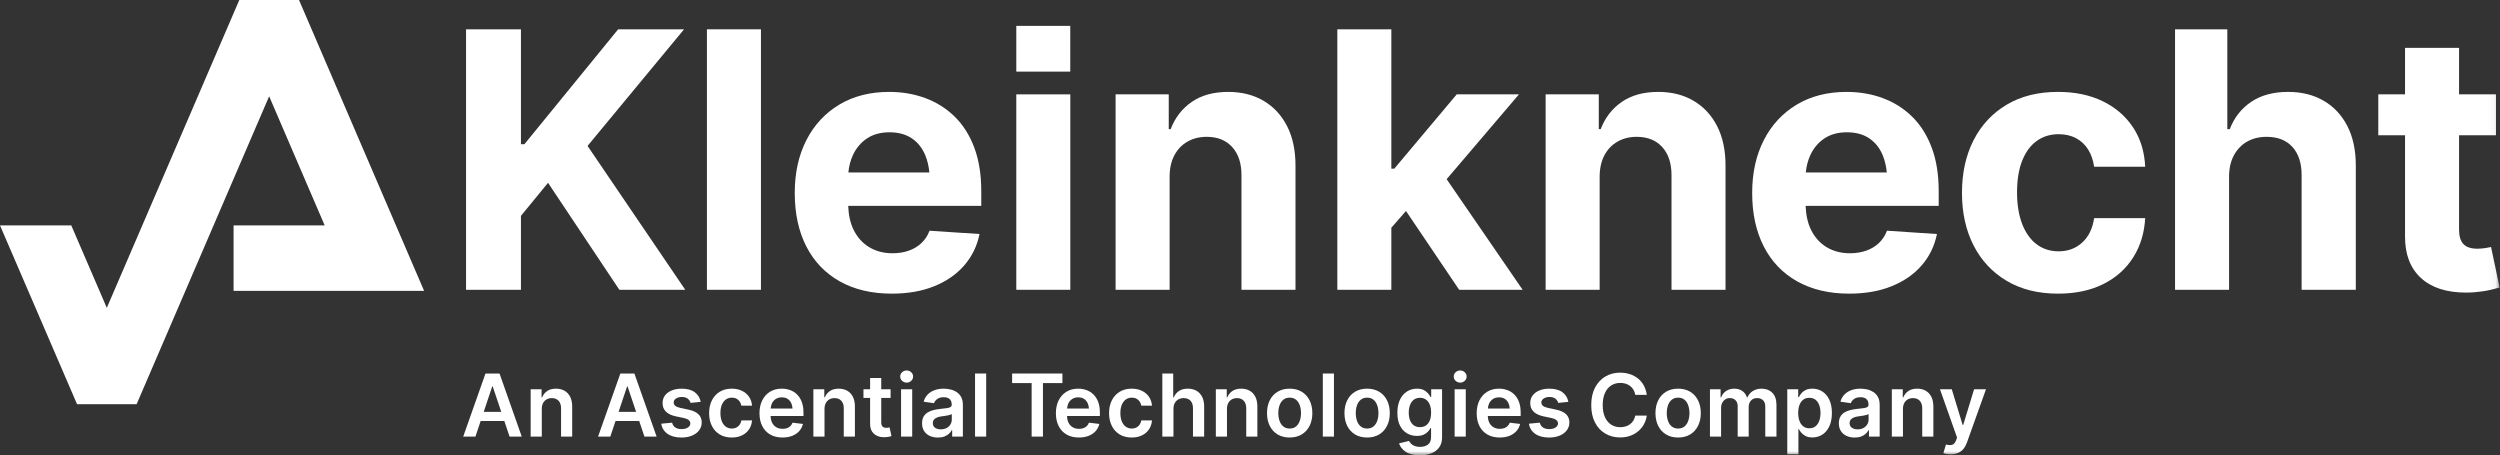
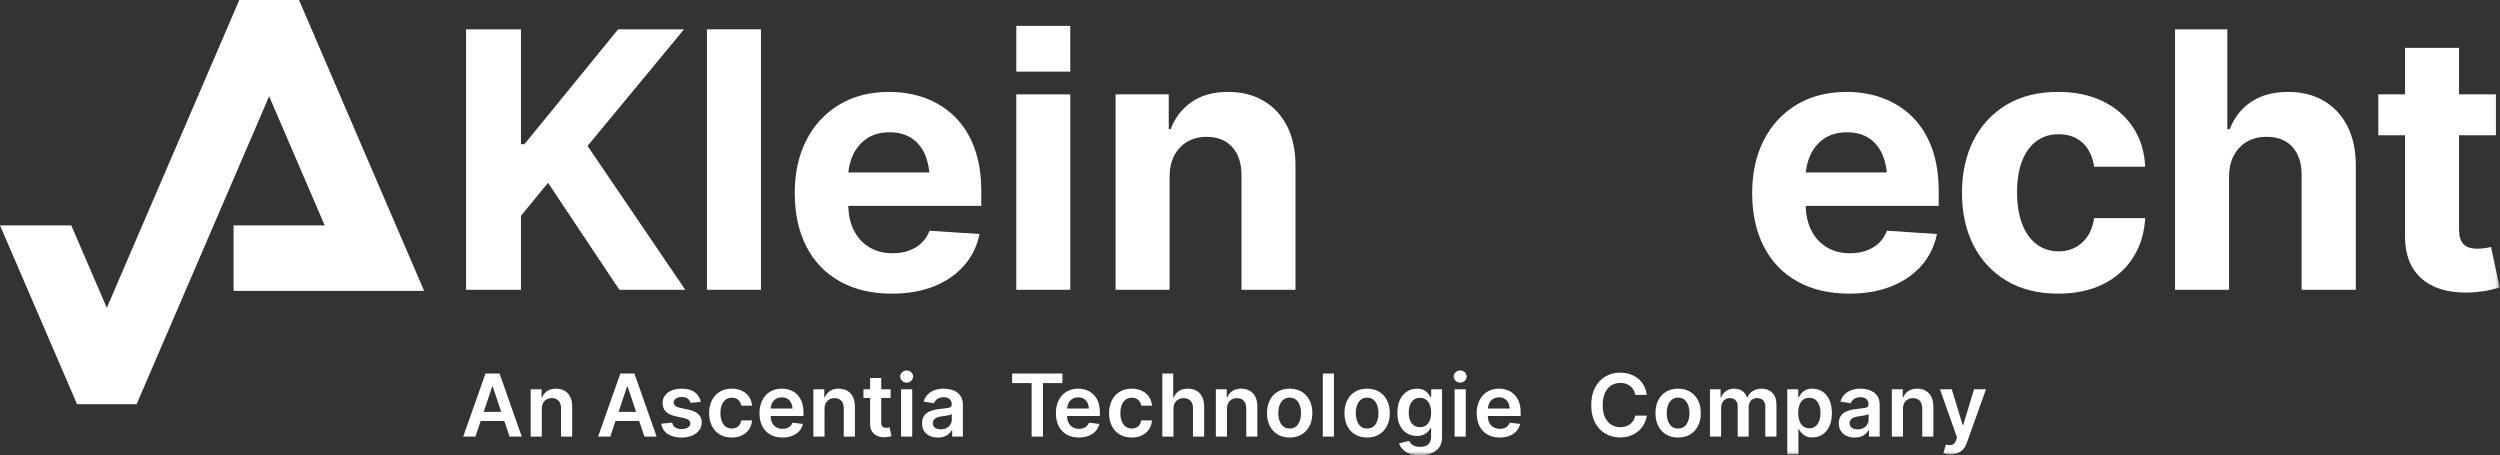
<svg xmlns="http://www.w3.org/2000/svg" height="55" viewBox="0 0 302 55" width="302">
  <rect x="0" y="0" width="302" height="55" fill="#333333" stroke="none" />
  <mask id="a" fill="#fff">
    <path d="m0 55h301.954v-55h-301.954z" fill="#fff" fill-rule="evenodd" />
  </mask>
  <g fill="#fff" fill-rule="evenodd">
    <path d="m28.908 0-16.006 37.187-4.291-9.957h-8.611l9.309 21.598h7.193l16.011-37.197 6.709 15.599h-11.006v7.908h23.016l-15.112-35.138z" />
    <path d="m58.433 49.754 1.026-3.068h.061l1.032 3.068zm.213-4.633-2.69 7.619h1.478l.629-1.881h2.86l.633 1.881h1.472l-2.684-7.619z" />
    <path d="m68.195 47.202c-.294-.167-.638-.251-1.033-.251-.43 0-.784.095-1.061.284-.278.189-.482.444-.611.765h-.067v-.977h-1.319v5.717h1.345v-3.344c0-.28.051-.516.156-.709.103-.192.247-.34.429-.442s.391-.153.627-.153c.347 0 .62.108.818.324.198.217.297.516.297.898v3.426h1.344v-3.636c0-.457-.081-.846-.242-1.168-.163-.322-.391-.567-.683-.734" />
    <path d="m74.725 49.754 1.026-3.068h.061l1.032 3.068zm.213-4.633-2.69 7.619h1.478l.63-1.881h2.859l.633 1.881h1.472l-2.684-7.619z" />
    <path d="m83.167 49.483-.977-.205c-.289-.064-.496-.15-.621-.258-.125-.107-.187-.245-.187-.411 0-.192.095-.348.284-.471.19-.123.424-.184.703-.184.31 0 .551.072.721.217.171.145.281.312.333.499l1.222-.128c-.092-.484-.33-.87-.713-1.158-.384-.288-.911-.432-1.583-.432-.457 0-.859.071-1.207.215-.348.143-.619.344-.813.603s-.291.566-.291.92c0 .417.13.758.393 1.026.263.267.668.461 1.217.58l.977.205c.511.115.767.334.767.654 0 .191-.097.352-.292.483-.194.131-.451.197-.772.197-.306 0-.557-.066-.754-.197-.196-.131-.323-.324-.381-.58l-1.314.123c.085.524.34.935.765 1.229.424.295.986.443 1.684.443.478 0 .9-.077 1.266-.23.366-.154.654-.368.862-.645.207-.276.311-.593.311-.951 0-.406-.132-.736-.398-.992-.266-.255-.667-.44-1.202-.552" />
    <path d="m87.684 48.258c.207-.148.448-.222.724-.222.218 0 .406.042.565.127.158.085.287.202.386.348.099.147.165.312.199.496h1.289c-.031-.412-.152-.773-.366-1.081-.213-.309-.499-.548-.856-.719-.358-.17-.77-.256-1.238-.256-.555 0-1.038.126-1.447.376-.409.251-.724.598-.946 1.041-.221.443-.332.956-.332 1.539 0 .576.109 1.086.327 1.529.219.443.532.79.941 1.041.409.25.899.375 1.467.375.478 0 .894-.087 1.248-.263.355-.176.636-.419.844-.729s.327-.667.358-1.073h-1.289c-.057.306-.189.547-.396.721-.206.174-.458.26-.754.26-.28 0-.523-.076-.731-.227-.208-.152-.369-.368-.481-.65-.113-.281-.169-.616-.169-1.004 0-.386.058-.716.174-.992s.277-.489.483-.637" />
    <path d="m93.705 48.204c.204-.136.451-.205.742-.205.289 0 .531.069.726.205.194.136.34.325.439.565.07.17.106.369.127.58h-2.641c.018-.213.059-.415.142-.595.105-.23.261-.414.465-.55m2.57-.562c-.244-.236-.524-.41-.839-.522-.316-.113-.649-.169-1-.169-.546 0-1.019.125-1.421.373-.403.249-.715.596-.936 1.041-.222.445-.333.962-.333 1.552 0 .596.112 1.115.336 1.555.222.439.542.779.958 1.02.416.24.91.36 1.483.36.443 0 .836-.067 1.179-.202.342-.135.624-.325.844-.572.22-.248.37-.537.452-.867l-1.258-.149c-.061.164-.149.302-.263.412-.114.111-.251.194-.409.248-.159.054-.334.082-.524.082-.294 0-.55-.065-.77-.194-.22-.13-.391-.318-.511-.565-.109-.222-.161-.489-.172-.79h3.969v-.42c0-.501-.071-.933-.21-1.296-.14-.363-.332-.662-.575-.897" />
    <path d="m102.347 47.202c-.293-.167-.637-.251-1.033-.251-.429 0-.783.095-1.061.284s-.481.444-.611.765h-.067v-.977h-1.319v5.717h1.345v-3.344c0-.28.052-.516.156-.709.104-.192.247-.34.43-.442.182-.102.391-.153.626-.153.347 0 .621.108.818.324.197.217.297.516.297.898v3.426h1.345v-3.636c0-.457-.082-.846-.243-1.168-.162-.322-.389-.567-.683-.734" />
    <path d="m107.267 51.666c-.072.01-.136.015-.194.015-.215 0-.372-.053-.471-.161-.098-.107-.148-.273-.148-.498v-2.956h1.13v-1.043h-1.13v-1.36h-1.345v1.36h-.803v1.043h.803v3.176c0 .487.152.871.455 1.153.304.281.721.422 1.253.422.147 0 .293-.011.44-.034.147-.022.292-.055.435-.099l-.231-1.054c-.057.014-.122.026-.194.036" />
    <path d="m109.525 44.752c-.214 0-.399.072-.552.215s-.23.317-.23.521c0 .202.077.374.23.517s.338.215.552.215c.211 0 .394-.072.547-.215.154-.143.231-.317.231-.522 0-.201-.077-.373-.231-.516-.153-.143-.336-.215-.547-.215" />
    <path d="m108.85 52.74h1.345v-5.717h-1.345z" mask="url(#a)" />
    <path d="m114.977 50.689c0 .212-.055.407-.164.585-.109.179-.262.323-.46.43s-.433.161-.706.161c-.279 0-.509-.063-.69-.189s-.271-.314-.271-.563c0-.173.046-.315.138-.424s.217-.195.376-.258c.159-.064.338-.108.539-.136.089-.01.194-.023.315-.041.12-.017.245-.037.371-.061s.238-.051.337-.079c.099-.029.171-.061.215-.095zm.588-3.324c-.228-.15-.479-.256-.752-.319-.273-.064-.545-.095-.818-.095-.399 0-.763.059-1.092.176-.329.118-.608.294-.836.527s-.392.524-.491.872l1.253.179c.069-.194.199-.363.391-.506.193-.143.455-.215.785-.215.314 0 .553.077.716.23.164.153.246.368.246.644v.026c0 .13-.047.225-.141.286-.094.062-.245.106-.452.133-.208.028-.481.06-.819.097-.276.028-.544.075-.803.141-.258.066-.491.163-.698.289-.206.126-.368.295-.488.506-.119.212-.179.478-.179.798 0 .375.084.69.251.946.166.256.395.449.685.58.289.131.617.197.981.197.3 0 .561-.043.781-.128.219-.085.403-.197.552-.335.148-.138.263-.285.345-.442h.041v.787h1.293v-3.824c0-.379-.068-.694-.204-.946-.136-.253-.319-.454-.547-.604z" mask="url(#a)" />
-     <path d="m117.785 52.74h1.345v-7.619h-1.345z" mask="url(#a)" />
    <path d="m128.339 45.121h-6.075v1.156h2.358v6.463h1.365v-6.463h2.352z" mask="url(#a)" />
    <path d="m129.511 48.204c.204-.136.451-.205.742-.205.289 0 .531.069.726.205.194.136.34.325.439.565.07.17.107.369.127.58h-2.641c.018-.213.059-.415.142-.595.105-.23.261-.414.465-.55m2.57-.562c-.244-.236-.524-.41-.839-.522-.316-.113-.649-.169-1-.169-.546 0-1.019.125-1.421.373-.403.249-.715.596-.936 1.041-.222.445-.332.962-.332 1.552 0 .596.111 1.115.335 1.555.222.439.542.779.958 1.02.416.24.911.36 1.483.36.443 0 .836-.067 1.179-.202s.624-.325.844-.572c.22-.248.37-.537.452-.867l-1.258-.149c-.061.164-.149.302-.263.412-.114.111-.251.194-.409.248-.159.054-.334.082-.524.082-.294 0-.55-.065-.77-.194-.22-.13-.391-.318-.511-.565-.109-.222-.161-.489-.172-.79h3.969v-.42c0-.501-.071-.933-.21-1.296-.14-.363-.332-.662-.575-.897" mask="url(#a)" />
    <path d="m135.997 48.258c.206-.148.447-.222.723-.222.219 0 .407.042.566.127.158.085.286.202.386.348.099.147.165.312.199.496h1.289c-.031-.412-.153-.773-.366-1.081-.213-.309-.499-.548-.857-.719-.357-.17-.77-.256-1.237-.256-.556 0-1.038.126-1.447.376-.409.251-.724.598-.946 1.041s-.332.956-.332 1.539c0 .576.109 1.086.327 1.529s.532.79.941 1.041c.409.25.898.375 1.467.375.478 0 .893-.087 1.248-.263s.636-.419.844-.729c.207-.31.327-.667.358-1.073h-1.289c-.058.306-.19.547-.396.721-.207.174-.458.26-.755.26-.279 0-.523-.076-.731-.227-.207-.152-.368-.368-.481-.65-.112-.281-.168-.616-.168-1.004 0-.386.058-.716.173-.992.116-.276.277-.489.484-.637" mask="url(#a)" />
    <path d="m144.529 47.202c-.295-.167-.641-.251-1.036-.251-.44 0-.799.094-1.078.282-.281.187-.486.443-.619.767h-.072v-2.879h-1.314v7.619h1.345v-3.344c0-.28.052-.516.158-.709.106-.192.251-.34.437-.442s.398-.153.637-.153c.354 0 .63.106.829.319.197.213.296.514.296.903v3.426h1.35v-3.636c0-.46-.082-.851-.245-1.171-.164-.32-.394-.564-.688-.731" mask="url(#a)" />
    <path d="m150.964 47.202c-.294-.167-.638-.251-1.033-.251-.43 0-.784.095-1.061.284-.279.189-.482.444-.611.765h-.067v-.977h-1.319v5.717h1.345v-3.344c0-.28.051-.516.156-.709.104-.192.247-.34.429-.442s.392-.153.627-.153c.347 0 .62.108.818.324.197.217.297.516.297.898v3.426h1.344v-3.636c0-.457-.081-.846-.242-1.168-.163-.322-.39-.567-.683-.734" mask="url(#a)" />
    <path d="m157.01 50.848c-.1.283-.252.507-.453.672-.201.166-.457.248-.767.248-.303 0-.557-.082-.762-.248-.204-.165-.357-.389-.457-.672-.101-.283-.151-.596-.151-.941 0-.351.05-.668.151-.951.1-.283.253-.507.457-.672.205-.166.459-.248.762-.248.31 0 .566.082.767.248.201.165.353.389.453.672s.151.6.151.951c0 .345-.051.658-.151.941m.232-3.528c-.409-.246-.893-.369-1.452-.369s-1.043.123-1.452.369c-.409.245-.726.59-.949 1.035s-.335.962-.335 1.552c0 .586.112 1.101.335 1.544s.54.788.949 1.033c.409.246.893.368 1.452.368s1.043-.122 1.452-.368c.409-.245.727-.59.952-1.033.224-.443.337-.958.337-1.544 0-.59-.113-1.107-.337-1.552-.225-.445-.543-.79-.952-1.035" mask="url(#a)" />
    <path d="m159.796 52.74h1.345v-7.619h-1.345z" mask="url(#a)" />
    <path d="m166.366 50.848c-.1.283-.251.507-.453.672-.201.166-.457.248-.766.248-.304 0-.558-.082-.763-.248-.204-.165-.357-.389-.457-.672-.101-.283-.151-.596-.151-.941 0-.351.05-.668.151-.951.1-.283.253-.507.457-.672.205-.166.459-.248.763-.248.309 0 .565.082.766.248.202.165.353.389.453.672s.151.6.151.951c0 .345-.051.658-.151.941m.233-3.528c-.41-.246-.894-.369-1.452-.369-.56 0-1.044.123-1.453.369-.409.245-.726.59-.948 1.035-.224.445-.335.962-.335 1.552 0 .586.111 1.101.335 1.544.222.443.539.788.948 1.033.409.246.893.368 1.453.368.558 0 1.042-.122 1.452-.368.409-.245.726-.59.951-1.033s.337-.958.337-1.544c0-.59-.112-1.107-.337-1.552s-.542-.79-.951-1.035" mask="url(#a)" />
    <path d="m172.528 51.137c-.233.309-.565.463-.995.463-.292 0-.541-.072-.744-.218-.202-.145-.355-.348-.457-.611-.102-.262-.154-.567-.154-.915 0-.344.051-.652.151-.923.101-.271.252-.485.453-.642.201-.156.452-.235.751-.235.29 0 .536.075.737.225s.353.36.455.629.153.585.153.946c0 .545-.116.972-.35 1.281zm.36-3.168h-.071c-.072-.136-.172-.284-.302-.442-.129-.159-.303-.294-.521-.407-.219-.112-.495-.168-.829-.168-.439 0-.838.112-1.197.337-.357.225-.641.554-.851.987-.209.433-.314.963-.314 1.59 0 .621.105 1.137.314 1.55.21.412.493.723.849.93.357.208.753.312 1.189.312.331 0 .605-.05.821-.151.216-.1.391-.223.524-.368s.232-.285.296-.422h.077v1.079c0 .42-.125.722-.376.908s-.566.279-.949.279c-.269 0-.491-.037-.669-.11-.177-.074-.318-.166-.425-.276-.105-.111-.185-.223-.24-.335l-1.207.296c.12.399.388.739.803 1.02.416.282.987.422 1.713.422.515 0 .974-.079 1.378-.238.404-.158.722-.398.954-.718s.348-.724.348-1.212v-5.809h-1.315z" mask="url(#a)" />
    <path d="m175.719 52.74h1.345v-5.717h-1.345z" mask="url(#a)" />
    <path d="m176.393 44.752c-.215 0-.399.072-.552.215-.154.143-.23.317-.23.521 0 .202.076.374.23.517.153.143.337.215.552.215.211 0 .394-.072.547-.215s.23-.317.23-.522c0-.201-.077-.373-.23-.516s-.336-.215-.547-.215" mask="url(#a)" />
    <path d="m180.344 48.204c.204-.136.452-.205.741-.205.29 0 .532.069.727.205.194.136.34.325.439.565.07.17.107.369.127.58h-2.641c.018-.213.059-.415.142-.595.105-.23.261-.414.465-.55m2.57-.562c-.244-.236-.524-.41-.839-.522-.315-.113-.649-.169-1-.169-.545 0-1.019.125-1.422.373-.401.249-.713.596-.935 1.041s-.333.962-.333 1.552c0 .596.112 1.115.335 1.555.223.439.543.779.959 1.02.416.24.91.36 1.483.36.443 0 .836-.067 1.179-.202.342-.135.624-.325.843-.572.22-.248.371-.537.453-.867l-1.258-.149c-.061.164-.149.302-.263.412-.115.111-.251.194-.409.248-.159.054-.334.082-.525.082-.293 0-.549-.065-.769-.194-.22-.13-.391-.318-.511-.565-.109-.222-.161-.489-.172-.79h3.968v-.42c0-.501-.069-.933-.209-1.296s-.332-.662-.575-.897" mask="url(#a)" />
-     <path d="m187.981 49.483-.977-.205c-.29-.064-.497-.15-.621-.258-.125-.107-.187-.245-.187-.411 0-.192.095-.348.284-.471.19-.123.423-.184.703-.184.31 0 .551.072.721.217s.281.312.333.499l1.222-.128c-.092-.484-.33-.87-.713-1.158-.384-.288-.912-.432-1.583-.432-.457 0-.859.071-1.207.215-.348.143-.619.344-.813.603s-.291.566-.291.92c0 .417.13.758.393 1.026.262.267.668.461 1.217.58l.977.205c.511.115.767.334.767.654 0 .191-.097.352-.292.483-.194.131-.451.197-.772.197-.306 0-.558-.066-.754-.197s-.323-.324-.381-.58l-1.314.123c.085.524.34.935.765 1.229.424.295.985.443 1.684.443.477 0 .899-.077 1.266-.23.366-.154.653-.368.862-.645.207-.276.311-.593.311-.951 0-.406-.132-.736-.398-.992-.266-.255-.667-.44-1.202-.552" mask="url(#a)" />
    <path d="m194.63 46.565c.321-.206.689-.309 1.104-.309.232 0 .449.031.65.094.201.064.381.157.539.281.159.125.292.276.399.453s.18.382.217.614h1.391c-.057-.423-.177-.801-.36-1.133-.182-.332-.417-.614-.703-.844-.287-.23-.612-.404-.979-.524-.367-.119-.76-.179-1.179-.179-.661 0-1.256.155-1.782.465-.527.311-.942.758-1.248 1.343-.305.585-.457 1.288-.457 2.109 0 .818.15 1.519.452 2.102s.716 1.029 1.243 1.339c.526.31 1.124.466 1.792.466.454 0 .866-.069 1.237-.205.372-.136.697-.324.974-.565.279-.24.504-.519.676-.838s.283-.661.334-1.026h-1.391c-.044.225-.12.424-.227.596s-.242.319-.404.44-.341.211-.54.271c-.197.059-.41.089-.639.089-.412 0-.777-.101-1.096-.304s-.569-.503-.752-.9c-.182-.397-.274-.885-.274-1.465 0-.573.091-1.059.271-1.46.181-.401.432-.704.752-.91" mask="url(#a)" />
    <path d="m203.935 50.848c-.101.283-.252.507-.452.672-.202.166-.458.248-.767.248-.305 0-.558-.082-.762-.248-.205-.165-.358-.389-.458-.672-.101-.283-.151-.596-.151-.941 0-.351.05-.668.151-.951.1-.283.253-.507.458-.672.204-.166.457-.248.762-.248.309 0 .565.082.767.248.2.165.351.389.452.672.1.283.151.6.151.951 0 .345-.051.658-.151.941m.233-3.528c-.409-.246-.894-.369-1.452-.369-.561 0-1.044.123-1.453.369-.409.245-.726.59-.948 1.035-.224.445-.335.962-.335 1.552 0 .586.111 1.101.335 1.544.222.443.539.788.948 1.033.409.246.892.368 1.453.368.558 0 1.043-.122 1.452-.368.409-.245.726-.59.951-1.033s.337-.958.337-1.544c0-.59-.112-1.107-.337-1.552s-.542-.79-.951-1.035" mask="url(#a)" />
    <path d="m212.812 46.951c-.416 0-.774.095-1.074.286s-.514.445-.644.762h-.062c-.105-.324-.291-.579-.557-.767-.266-.187-.593-.281-.981-.281-.379 0-.706.093-.982.279-.277.186-.474.442-.593.769h-.072v-.976h-1.284v5.716h1.345v-3.477c0-.232.047-.436.141-.613s.22-.315.381-.414c.16-.1.337-.149.532-.149.286 0 .516.088.69.264.174.175.261.411.261.708v3.681h1.329v-3.569c0-.317.09-.577.271-.78.181-.202.433-.304.757-.304.273 0 .504.083.693.248.189.166.284.424.284.775v3.63h1.35v-3.835c0-.637-.167-1.122-.499-1.454-.332-.333-.761-.499-1.286-.499" mask="url(#a)" />
    <path d="m219.764 50.838c-.102.279-.253.499-.453.66-.199.16-.447.24-.744.24-.286 0-.529-.077-.731-.233-.201-.155-.353-.371-.458-.649-.103-.278-.155-.601-.155-.969 0-.371.052-.695.155-.969.105-.274.256-.487.456-.637.199-.15.444-.225.733-.225.301 0 .549.079.747.235.198.157.348.374.45.65s.153.591.153.946-.051.672-.153.951m.368-3.549c-.354-.225-.752-.337-1.191-.337-.338 0-.615.056-.831.168-.216.113-.388.248-.514.407s-.223.306-.292.442h-.081v-.946h-1.32v7.855h1.345v-3.043h.056c.069.14.169.287.3.442.131.156.305.289.521.399.217.111.487.167.811.167.449 0 .853-.116 1.209-.346.357-.23.636-.565.841-1.004.205-.44.307-.974.307-1.601 0-.637-.105-1.174-.315-1.611-.209-.436-.491-.767-.846-.992" mask="url(#a)" />
    <path d="m225.725 50.689c0 .212-.055.407-.163.585-.11.179-.263.323-.46.43-.199.107-.434.161-.706.161-.28 0-.511-.063-.69-.189-.182-.126-.272-.314-.272-.563 0-.173.046-.315.138-.424s.218-.195.376-.258c.159-.064.339-.108.54-.136.088-.01.193-.023.314-.041.121-.017.245-.037.371-.061s.238-.051.338-.079c.098-.029.169-.061.214-.095zm.588-3.324c-.229-.15-.479-.256-.751-.319-.273-.064-.546-.095-.819-.095-.399 0-.763.059-1.091.176-.33.118-.608.294-.836.527-.229.233-.393.524-.491.872l1.253.179c.067-.194.198-.363.391-.506.192-.143.454-.215.785-.215.313 0 .552.077.716.23.163.153.245.368.245.644v.026c0 .13-.047.225-.141.286-.093.062-.245.106-.452.133-.209.028-.481.06-.818.097-.277.028-.544.075-.803.141-.26.066-.492.163-.698.289-.207.126-.37.295-.488.506-.12.212-.18.478-.18.798 0 .375.084.69.251.946s.395.449.685.58.617.197.982.197c.3 0 .56-.043.78-.128s.404-.197.552-.335.263-.285.345-.442h.041v.787h1.294v-3.824c0-.379-.069-.694-.205-.946-.136-.253-.319-.454-.547-.604z" mask="url(#a)" />
    <path d="m232.624 47.202c-.294-.167-.638-.251-1.033-.251-.429 0-.784.095-1.061.284-.279.189-.482.444-.611.765h-.067v-.977h-1.319v5.717h1.345v-3.344c0-.28.051-.516.156-.709.104-.192.247-.34.43-.442.181-.102.391-.153.626-.153.347 0 .62.108.818.324.197.217.297.516.297.898v3.426h1.345v-3.636c0-.457-.082-.846-.243-1.168-.163-.322-.39-.567-.683-.734" mask="url(#a)" />
    <path d="m238.47 47.023-1.319 4.321h-.062l-1.314-4.321h-1.427l2.066 5.84-.112.306c-.116.31-.27.496-.463.558-.192.061-.425.056-.698-.015l-.066-.021-.317 1.048c.095.038.22.071.375.1.156.029.325.042.509.038.351 0 .654-.056.91-.171.256-.114.471-.279.645-.496s.313-.476.419-.78l2.291-6.407z" mask="url(#a)" />
    <path d="m82.633 3.541h-7.961l-11.32 13.875h-.422v-13.875h-6.631v31.466h6.631v-8.933l3.273-3.991 8.616 12.924h7.961l-11.804-17.38z" mask="url(#a)" />
    <path d="m85.397 35.007h6.525v-31.466h-6.525z" mask="url(#a)" />
    <path d="m104.737 16.719c.739-.492 1.643-.739 2.714-.739 1.069 0 1.966.243 2.692.729.725.485 1.27 1.172 1.636 2.059.254.614.413 1.307.491 2.069h-9.787c.074-.775.258-1.479.554-2.111.394-.845.96-1.514 1.7-2.007m10.591-2.629c-1.014-.993-2.197-1.738-3.549-2.239-1.351-.499-2.808-.749-4.371-.749-2.309 0-4.318.514-6.029 1.541-1.71 1.028-3.034 2.457-3.97 4.288-.936 1.83-1.404 3.956-1.404 6.377 0 2.492.468 4.649 1.404 6.473.936 1.823 2.284 3.227 4.044 4.213 1.76.985 3.85 1.478 6.272 1.478 1.943 0 3.653-.299 5.131-.898 1.479-.598 2.686-1.436 3.622-2.513s1.553-2.34 1.848-3.79l-6.039-.401c-.212.577-.533 1.069-.961 1.478-.43.408-.94.718-1.531.929-.592.211-1.254.317-1.985.317-1.056 0-1.989-.243-2.799-.729s-1.439-1.182-1.89-2.09c-.404-.816-.617-1.789-.658-2.904h16.074v-1.774c0-2.013-.282-3.77-.845-5.269-.563-1.5-1.351-2.745-2.364-3.738" mask="url(#a)" />
    <path d="m152.641 12.178c-1.218-.718-2.643-1.077-4.276-1.077-1.76 0-3.225.401-4.393 1.204-1.169.802-2.02 1.9-2.555 3.294h-.232v-4.202h-6.42v23.61h6.525v-13.642c0-1.014.19-1.88.57-2.598s.908-1.27 1.585-1.658c.675-.387 1.449-.581 2.322-.581 1.309 0 2.337.412 3.083 1.236.747.823 1.12 1.953 1.12 3.389v13.854h6.525v-15.015c0-1.844-.338-3.428-1.014-4.752-.675-1.323-1.622-2.344-2.84-3.062" mask="url(#a)" />
-     <path d="m183.491 11.397h-7.518l-7.54 8.975h-.359v-16.831h-6.525v31.466h6.525v-7.499l1.769-2.021 6.425 9.52h7.666l-9.18-13.363z" mask="url(#a)" />
-     <path d="m204.589 12.178c-1.218-.718-2.643-1.077-4.276-1.077-1.76 0-3.225.401-4.393 1.204-1.169.802-2.02 1.9-2.555 3.294h-.232v-4.202h-6.42v23.61h6.525v-13.642c0-1.014.191-1.88.57-2.598.38-.718.908-1.27 1.585-1.658.675-.387 1.449-.581 2.322-.581 1.309 0 2.337.412 3.083 1.236.747.823 1.12 1.953 1.12 3.389v13.854h6.525v-15.015c0-1.844-.338-3.428-1.014-4.752-.675-1.323-1.622-2.344-2.84-3.062" mask="url(#a)" />
    <path d="m220.394 16.719c.739-.492 1.643-.739 2.714-.739 1.069 0 1.966.243 2.692.729.725.485 1.27 1.172 1.636 2.059.254.614.413 1.307.491 2.069h-9.787c.074-.775.258-1.479.554-2.111.394-.845.96-1.514 1.7-2.007m10.591-2.629c-1.014-.993-2.197-1.738-3.549-2.239-1.351-.499-2.808-.749-4.371-.749-2.309 0-4.319.514-6.029 1.541-1.71 1.028-3.034 2.457-3.97 4.288-.936 1.83-1.404 3.956-1.404 6.377 0 2.492.468 4.649 1.404 6.473.936 1.823 2.284 3.227 4.044 4.213 1.76.985 3.85 1.478 6.272 1.478 1.943 0 3.653-.299 5.131-.898 1.479-.598 2.686-1.436 3.622-2.513s1.553-2.34 1.848-3.79l-6.039-.401c-.212.577-.533 1.069-.961 1.478-.43.408-.94.718-1.531.929-.592.211-1.254.317-1.985.317-1.056 0-1.989-.243-2.799-.729s-1.439-1.182-1.89-2.09c-.404-.816-.617-1.789-.658-2.904h16.074v-1.774c0-2.013-.281-3.77-.845-5.269-.563-1.5-1.351-2.745-2.364-3.738" mask="url(#a)" />
    <path d="m246.034 17.025c.753-.542 1.637-.813 2.65-.813.802 0 1.506.162 2.112.486.604.324 1.091.781 1.457 1.372.366.592.605 1.281.718 2.07h6.167c-.085-1.83-.578-3.422-1.479-4.773s-2.122-2.4-3.664-3.146c-1.542-.747-3.34-1.12-5.395-1.12-2.394 0-4.457.514-6.188 1.542-1.732 1.028-3.066 2.457-4.002 4.287s-1.404 3.956-1.404 6.377c0 2.394.465 4.502 1.393 6.325.93 1.824 2.26 3.252 3.992 4.287 1.731 1.035 3.801 1.553 6.209 1.553 2.111 0 3.934-.385 5.469-1.152s2.738-1.837 3.611-3.21c.873-1.372 1.359-2.959 1.458-4.762h-6.167c-.184 1.254-.662 2.236-1.436 2.947-.775.71-1.725 1.066-2.851 1.066-1.013 0-1.897-.281-2.65-.845-.754-.563-1.338-1.38-1.753-2.45s-.623-2.351-.623-3.843.208-2.763.623-3.812c.415-1.048.999-1.844 1.753-2.386" mask="url(#a)" />
    <path d="m280.696 12.168c-1.225-.711-2.654-1.066-4.287-1.066-1.788 0-3.277.401-4.466 1.203-1.19.803-2.052 1.901-2.587 3.295h-.296v-12.059h-6.315v31.466h6.526v-13.642c0-1.014.194-1.88.581-2.598s.919-1.27 1.594-1.657c.676-.388 1.465-.581 2.366-.581 1.337 0 2.375.408 3.114 1.225.74.816 1.109 1.95 1.109 3.4v13.853h6.547v-15.015c0-1.858-.342-3.449-1.025-4.773-.683-1.323-1.636-2.34-2.861-3.051" mask="url(#a)" />
    <path d="m300.919 29.833c-.226.056-.493.105-.802.148-.31.042-.591.063-.845.063-.774 0-1.338-.186-1.69-.56-.352-.372-.528-.953-.528-1.742v-11.403h4.456v-4.942h-4.456v-5.618h-6.525v5.618h-3.231v4.942h3.231v12.269c0 2.14.64 3.798 1.922 4.973 1.281 1.176 3.096 1.763 5.448 1.763.648 0 1.306-.049 1.975-.147.669-.099 1.362-.254 2.08-.465z" mask="url(#a)" />
    <path d="m122.768 11.399v11.804 11.804h3.262 3.263v-11.804-11.804h-3.263z" mask="url(#a)" />
    <path d="m129.287 8.652v-2.763-2.763h-3.259-3.259v2.763 2.763h3.259z" mask="url(#a)" />
  </g>
</svg>